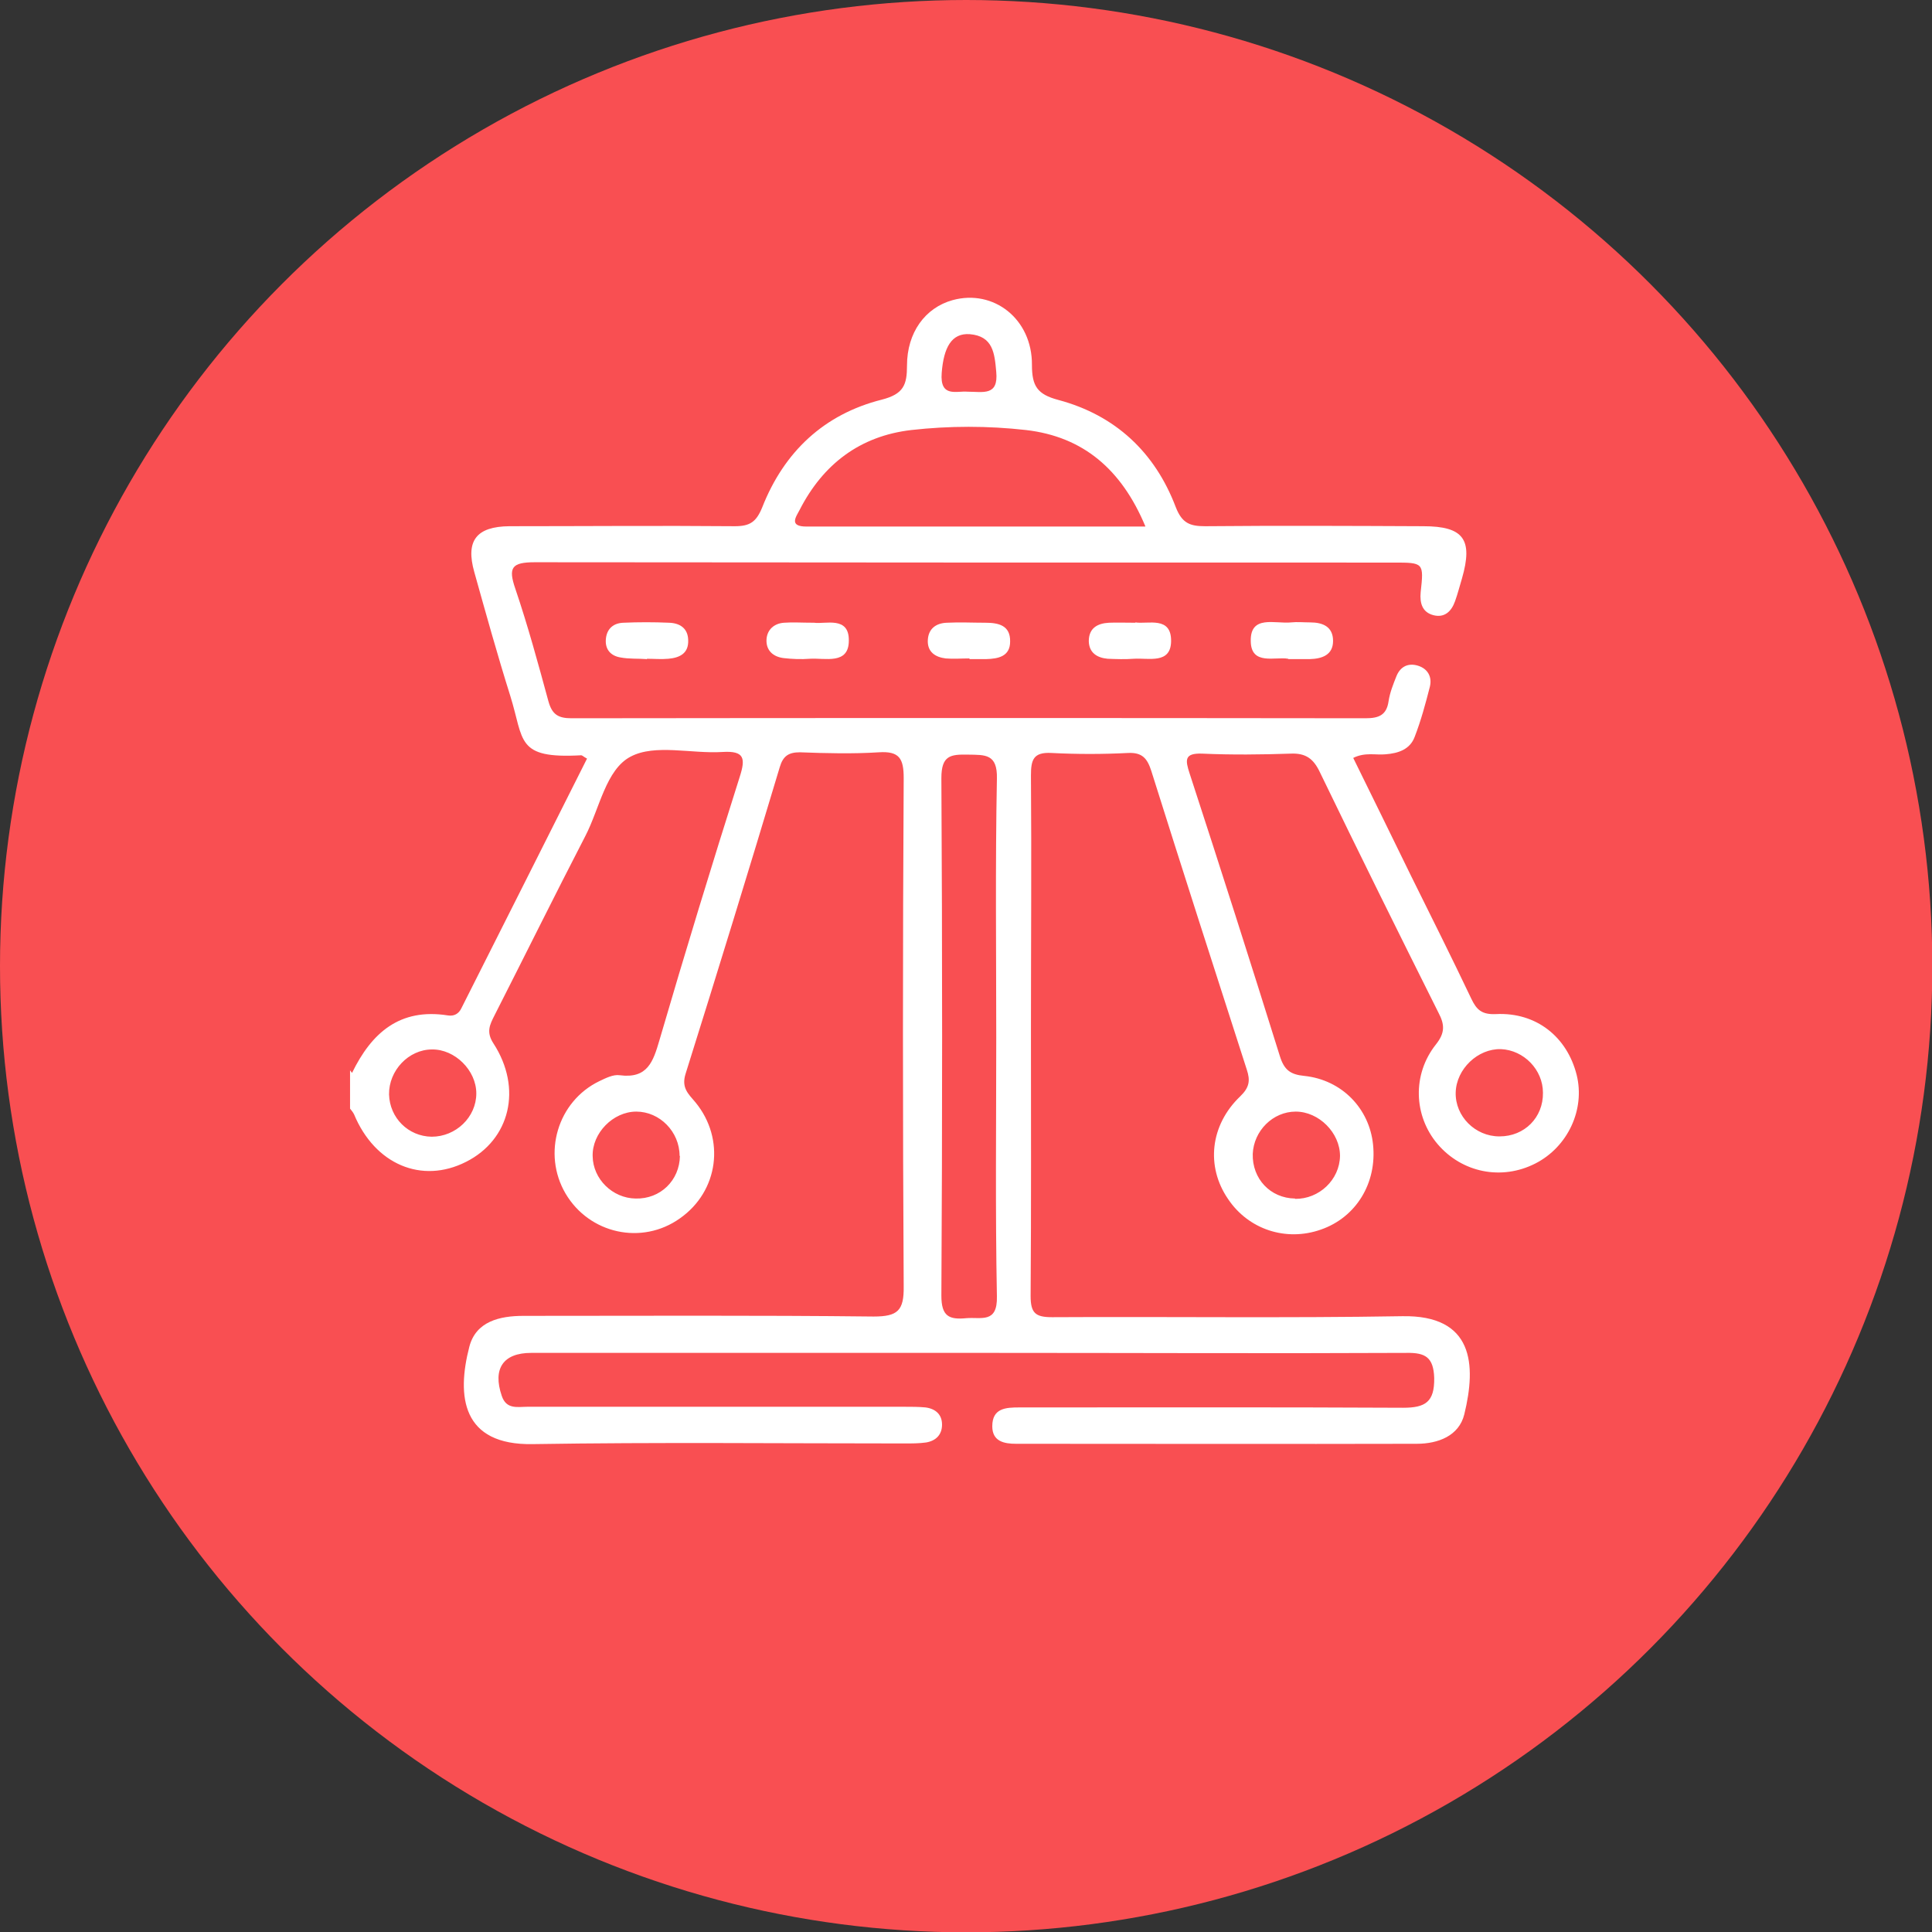
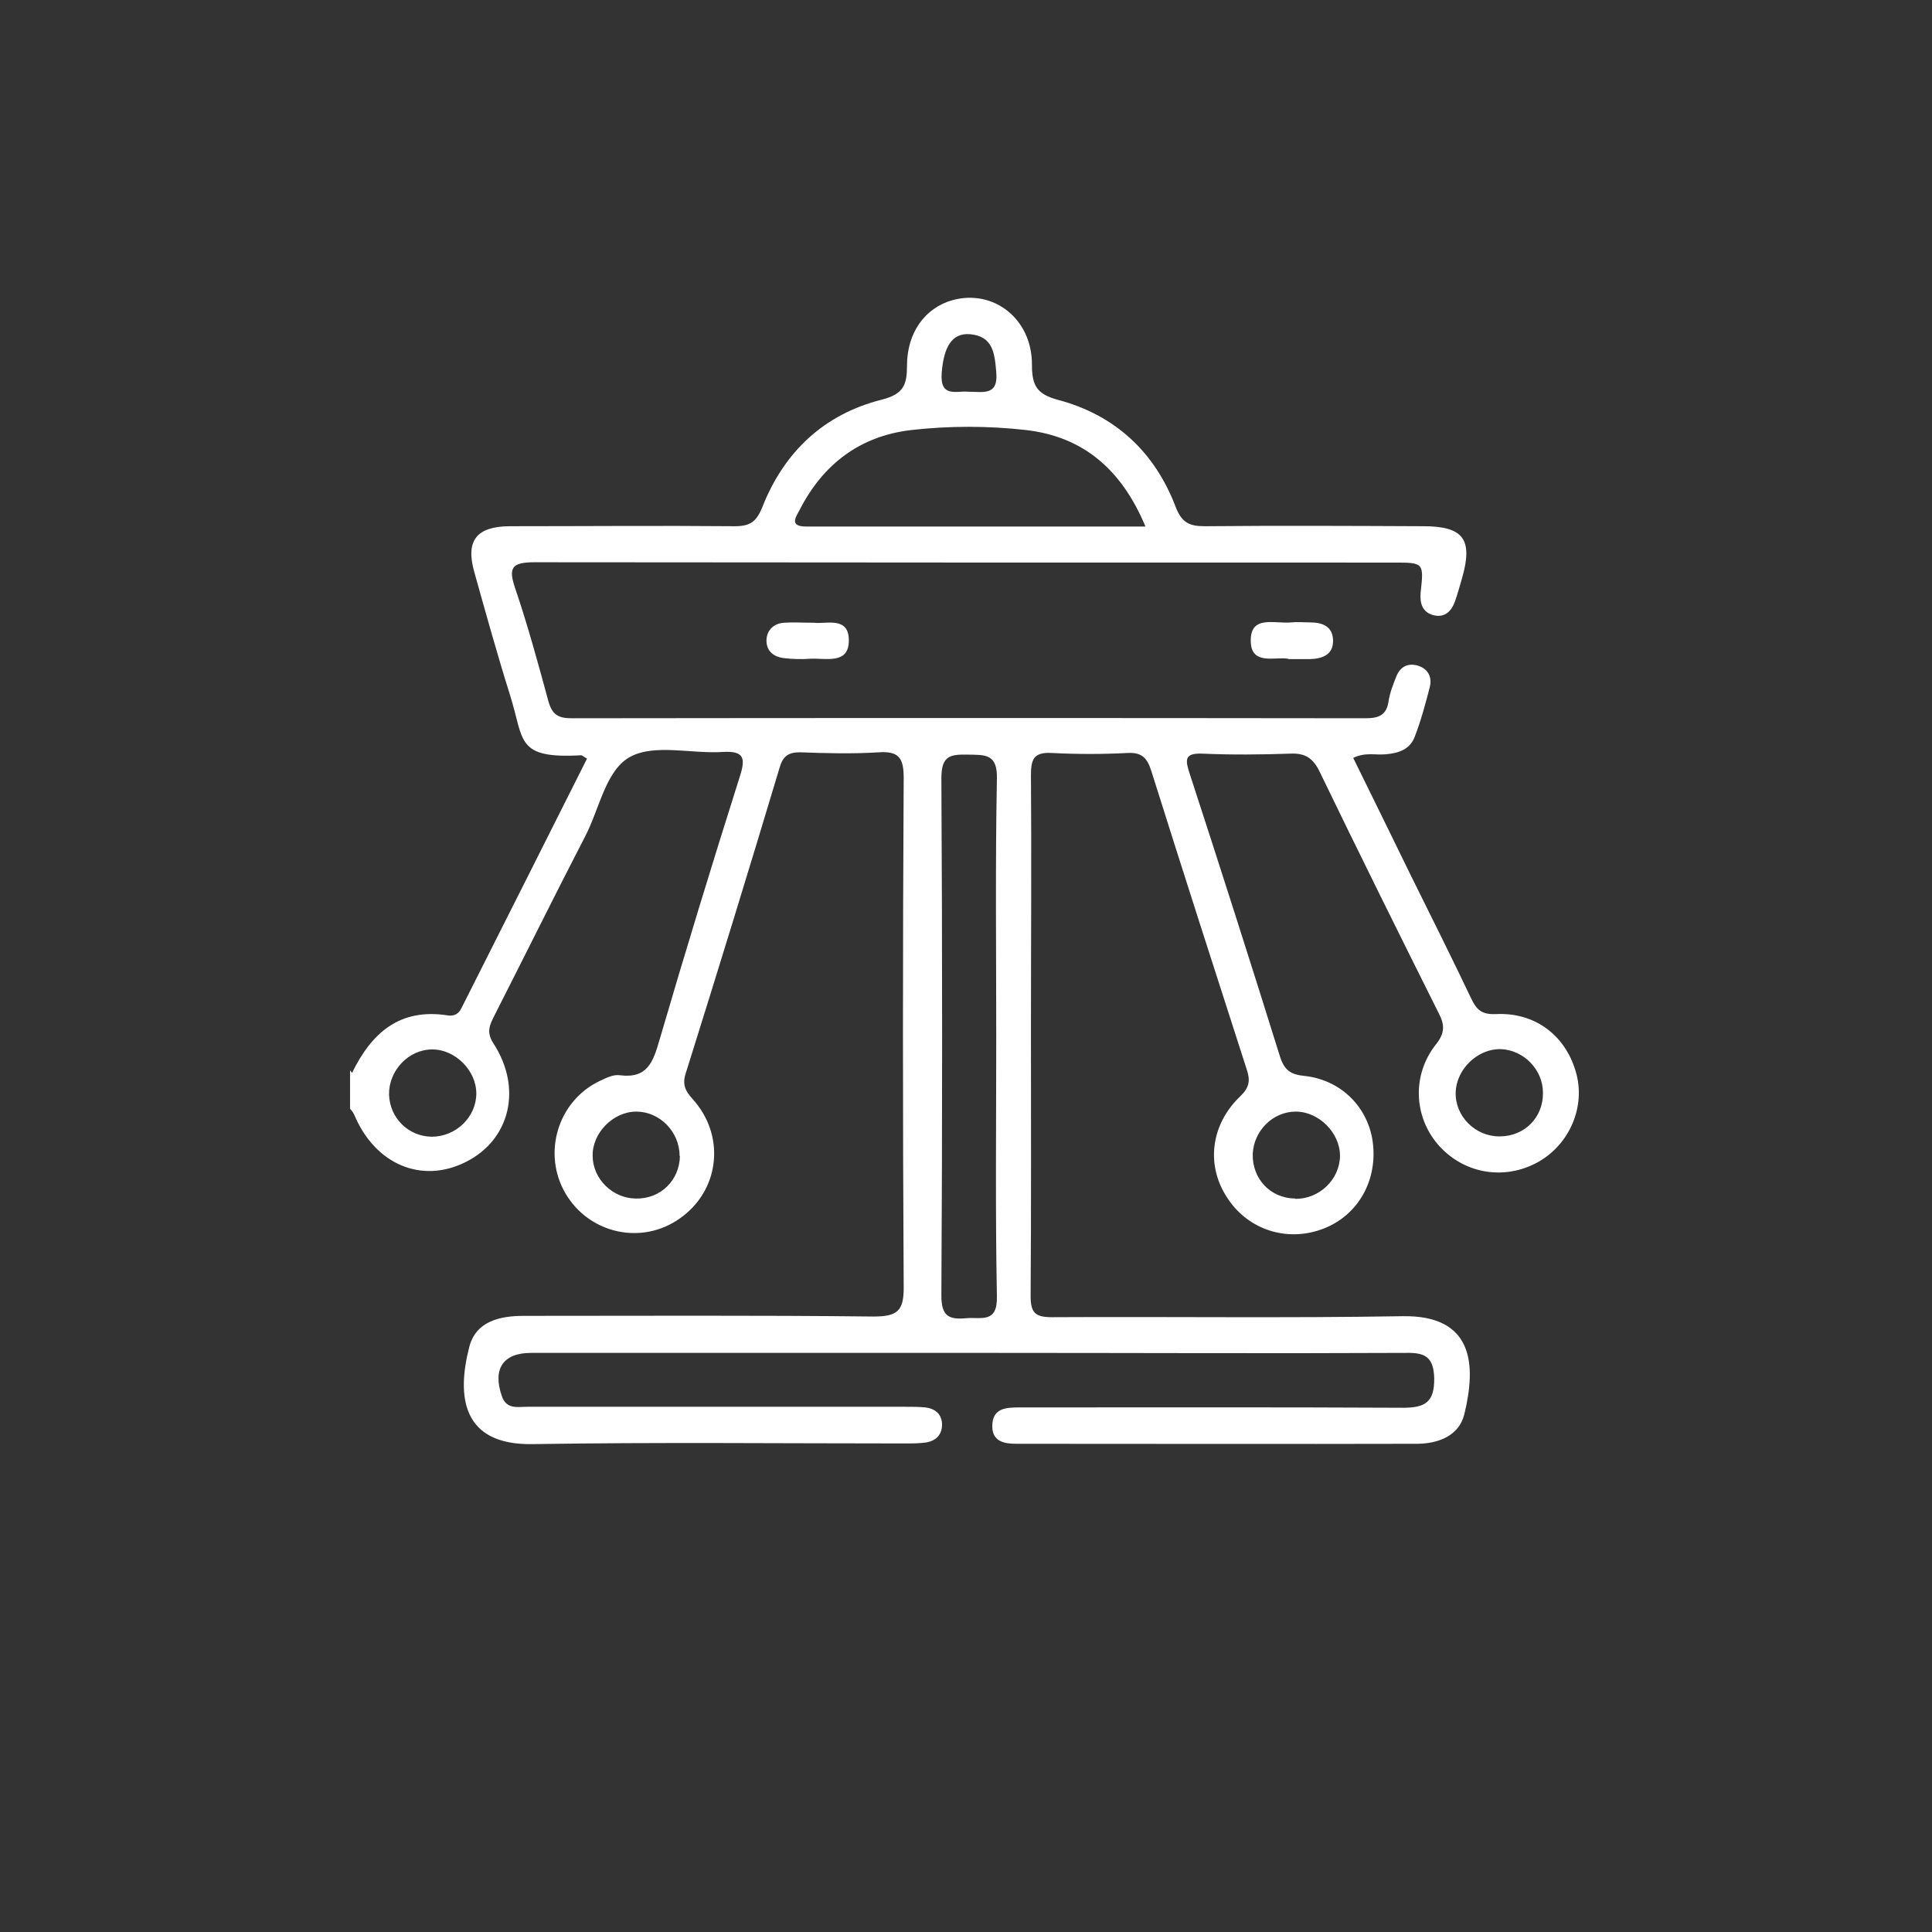
<svg xmlns="http://www.w3.org/2000/svg" id="_Слой_1" viewBox="0 0 58.45 58.45">
  <rect x="0" y="0" width="58.45" height="58.45" fill="#333333" stroke="none" />
  <defs>
    <style>.cls-1{fill:#fff;}.cls-1,.cls-2{stroke-width:0px;}.cls-2{fill:#f94f52;}</style>
  </defs>
-   <circle class="cls-2" cx="29.23" cy="29.23" r="29.23" />
-   <path class="cls-1" d="M10.65,32.46c.59-1.21,1.44-1.97,2.9-1.74.19.03.33-.05.41-.22,1.27-2.52,2.54-5.04,3.8-7.55-.1-.05-.14-.1-.18-.1-1.98.11-1.72-.45-2.14-1.79-.39-1.24-.74-2.5-1.09-3.75-.27-.95.06-1.38,1.06-1.39,2.27,0,4.55-.02,6.82,0,.46,0,.65-.13.83-.57.66-1.68,1.87-2.82,3.62-3.26.66-.17.76-.45.76-1.03,0-1,.55-1.75,1.38-1.98,1.24-.34,2.41.57,2.4,1.96,0,.64.16.89.8,1.06,1.72.46,2.92,1.58,3.55,3.24.19.49.43.58.89.58,2.2-.02,4.4-.01,6.6,0,1.22,0,1.51.4,1.17,1.58-.07.23-.13.47-.21.69-.11.31-.32.51-.66.42-.33-.09-.41-.36-.38-.69.1-.9.09-.9-.82-.9-8.66,0-17.32,0-25.98-.01-.7,0-.81.16-.59.8.38,1.12.69,2.26,1,3.4.11.4.29.52.7.52,8.01-.01,16.01-.01,24.02,0,.4,0,.64-.09.7-.52.04-.26.14-.51.24-.76.12-.29.36-.4.65-.31.29.09.43.33.36.63-.13.51-.27,1.03-.46,1.52-.14.38-.49.5-.88.53-.3.03-.62-.07-.98.11.59,1.2,1.17,2.38,1.75,3.57.61,1.23,1.23,2.47,1.82,3.71.16.34.32.49.75.47,1.22-.06,2.15.69,2.44,1.84.26,1.05-.27,2.18-1.25,2.68-1.02.52-2.22.28-2.96-.59-.72-.85-.77-2.1-.05-3.01.28-.35.27-.6.08-.96-1.21-2.42-2.41-4.84-3.59-7.28-.19-.4-.42-.58-.88-.56-.89.03-1.79.04-2.68,0-.55-.02-.51.2-.38.6.93,2.85,1.84,5.7,2.73,8.55.13.42.32.56.74.6,1.14.12,1.97.99,2.08,2.08.12,1.16-.51,2.2-1.58,2.57-1.05.37-2.19,0-2.81-.93-.67-.98-.54-2.23.37-3.1.28-.27.31-.48.2-.81-.97-3.01-1.94-6.02-2.89-9.04-.12-.37-.27-.56-.7-.54-.77.04-1.55.04-2.32,0-.55-.03-.62.21-.62.68.02,2.54,0,5.08,0,7.62,0,2.71.01,5.42-.01,8.13,0,.52.15.64.65.64,3.53-.02,7.06.03,10.59-.03,2.16-.04,2.25,1.46,1.88,2.97-.16.65-.79.89-1.44.89-4.04.01-8.08,0-12.12,0-.36,0-.72-.07-.72-.53,0-.55.41-.57.82-.57,3.87,0,7.74-.01,11.61.01.68,0,.95-.18.94-.9-.02-.63-.27-.77-.84-.76-4.11.02-8.22,0-12.33,0-4.72,0-9.43,0-14.15,0-.85,0-1.17.48-.89,1.3.14.42.48.33.78.33,3.8,0,7.59,0,11.39,0,.22,0,.44,0,.65.02.3.04.5.21.5.52,0,.31-.19.49-.48.54-.21.03-.43.03-.65.03-3.75,0-7.5-.04-11.25.02-2.15.04-2.31-1.45-1.92-2.95.2-.76.91-.93,1.64-.93,3.53,0,7.06-.02,10.59.02.73,0,.92-.18.91-.91-.03-5.13-.03-10.25,0-15.38,0-.59-.13-.82-.75-.78-.79.05-1.6.03-2.39,0-.34,0-.51.11-.61.45-.93,3.1-1.88,6.19-2.85,9.28-.13.42.08.6.3.86.91,1.11.7,2.69-.47,3.51-1.15.82-2.74.47-3.46-.75-.71-1.21-.24-2.79,1.02-3.4.19-.09.42-.21.62-.18.84.11,1.01-.41,1.2-1.06.78-2.67,1.59-5.32,2.43-7.97.18-.56.14-.79-.52-.75-.94.06-2.04-.25-2.78.14-.75.39-.94,1.57-1.37,2.4-.93,1.8-1.83,3.62-2.75,5.43-.14.28-.26.5-.03.85.88,1.36.5,2.91-.83,3.58-1.34.68-2.76.08-3.39-1.44-.03-.06-.08-.12-.12-.17,0-.39,0-.77,0-1.16ZM30.14,31.39c0-2.61-.03-5.22.02-7.83.02-.76-.36-.72-.87-.73-.53-.01-.81.02-.81.71.03,5.22.03,10.44,0,15.66,0,.62.23.73.75.68.45-.04.95.17.93-.66-.05-2.61-.02-5.22-.02-7.83ZM34.65,15.92c-.72-1.72-1.88-2.71-3.61-2.91-1.15-.13-2.32-.13-3.47,0-1.55.18-2.67,1.03-3.38,2.42-.11.21-.33.5.21.5,3.38,0,6.75,0,10.25,0ZM20.56,34.97c0-.73-.6-1.34-1.31-1.34-.7,0-1.34.65-1.32,1.35.01.69.6,1.27,1.3,1.28.75.02,1.33-.55,1.34-1.29ZM39.18,36.27c.73.01,1.35-.58,1.36-1.3,0-.7-.64-1.34-1.34-1.34-.69,0-1.27.58-1.3,1.28-.02.75.53,1.34,1.28,1.35ZM14.41,33.08c0-.7-.65-1.34-1.34-1.33-.71,0-1.31.64-1.3,1.36.02.71.58,1.27,1.29,1.28.73,0,1.35-.59,1.35-1.31ZM45.37,34.38c.75,0,1.32-.57,1.31-1.32,0-.7-.58-1.29-1.27-1.32-.7-.02-1.35.6-1.37,1.31-.02.72.59,1.33,1.32,1.33ZM29.27,11.85c.47,0,.94.14.87-.6-.05-.57-.1-1.08-.8-1.14-.55-.04-.79.4-.85,1.17-.06.76.45.54.78.57Z" />
+   <path class="cls-1" d="M10.65,32.46c.59-1.21,1.44-1.97,2.9-1.74.19.03.33-.05.41-.22,1.27-2.52,2.54-5.04,3.8-7.55-.1-.05-.14-.1-.18-.1-1.98.11-1.72-.45-2.14-1.79-.39-1.24-.74-2.5-1.09-3.75-.27-.95.06-1.38,1.06-1.39,2.27,0,4.55-.02,6.82,0,.46,0,.65-.13.83-.57.66-1.68,1.87-2.82,3.62-3.26.66-.17.76-.45.76-1.03,0-1,.55-1.75,1.38-1.98,1.24-.34,2.41.57,2.4,1.96,0,.64.16.89.8,1.06,1.72.46,2.92,1.58,3.55,3.24.19.49.43.58.89.58,2.2-.02,4.4-.01,6.6,0,1.22,0,1.51.4,1.17,1.58-.07.23-.13.47-.21.69-.11.31-.32.51-.66.42-.33-.09-.41-.36-.38-.69.1-.9.09-.9-.82-.9-8.66,0-17.32,0-25.98-.01-.7,0-.81.16-.59.8.38,1.12.69,2.26,1,3.4.11.4.29.52.7.52,8.01-.01,16.01-.01,24.02,0,.4,0,.64-.09.7-.52.04-.26.14-.51.24-.76.12-.29.36-.4.65-.31.29.09.43.33.36.63-.13.51-.27,1.03-.46,1.52-.14.38-.49.5-.88.53-.3.03-.62-.07-.98.11.59,1.2,1.17,2.38,1.75,3.57.61,1.23,1.23,2.47,1.82,3.71.16.34.32.49.75.47,1.22-.06,2.15.69,2.44,1.84.26,1.05-.27,2.18-1.25,2.68-1.02.52-2.22.28-2.96-.59-.72-.85-.77-2.1-.05-3.01.28-.35.27-.6.08-.96-1.21-2.42-2.41-4.84-3.59-7.28-.19-.4-.42-.58-.88-.56-.89.03-1.79.04-2.68,0-.55-.02-.51.2-.38.6.93,2.85,1.84,5.7,2.73,8.55.13.42.32.56.74.6,1.14.12,1.97.99,2.08,2.08.12,1.16-.51,2.2-1.58,2.57-1.05.37-2.19,0-2.81-.93-.67-.98-.54-2.23.37-3.1.28-.27.31-.48.2-.81-.97-3.01-1.94-6.02-2.89-9.04-.12-.37-.27-.56-.7-.54-.77.04-1.55.04-2.32,0-.55-.03-.62.21-.62.68.02,2.54,0,5.08,0,7.62,0,2.71.01,5.42-.01,8.13,0,.52.15.64.65.64,3.53-.02,7.06.03,10.59-.03,2.16-.04,2.25,1.46,1.88,2.97-.16.65-.79.89-1.44.89-4.04.01-8.08,0-12.12,0-.36,0-.72-.07-.72-.53,0-.55.41-.57.82-.57,3.87,0,7.74-.01,11.61.01.68,0,.95-.18.94-.9-.02-.63-.27-.77-.84-.76-4.11.02-8.22,0-12.33,0-4.72,0-9.43,0-14.15,0-.85,0-1.17.48-.89,1.3.14.42.48.33.78.33,3.8,0,7.59,0,11.39,0,.22,0,.44,0,.65.02.3.04.5.21.5.52,0,.31-.19.49-.48.54-.21.03-.43.03-.65.03-3.75,0-7.5-.04-11.25.02-2.15.04-2.31-1.45-1.92-2.95.2-.76.91-.93,1.64-.93,3.53,0,7.06-.02,10.59.02.73,0,.92-.18.91-.91-.03-5.13-.03-10.25,0-15.38,0-.59-.13-.82-.75-.78-.79.05-1.6.03-2.39,0-.34,0-.51.11-.61.45-.93,3.1-1.88,6.19-2.85,9.28-.13.42.08.6.3.86.91,1.11.7,2.69-.47,3.51-1.15.82-2.74.47-3.46-.75-.71-1.21-.24-2.79,1.02-3.4.19-.09.42-.21.62-.18.84.11,1.01-.41,1.2-1.06.78-2.67,1.59-5.32,2.43-7.97.18-.56.14-.79-.52-.75-.94.06-2.04-.25-2.78.14-.75.39-.94,1.57-1.37,2.4-.93,1.8-1.83,3.62-2.75,5.43-.14.28-.26.5-.03.85.88,1.36.5,2.91-.83,3.58-1.34.68-2.76.08-3.39-1.44-.03-.06-.08-.12-.12-.17,0-.39,0-.77,0-1.16ZM30.14,31.39c0-2.61-.03-5.22.02-7.83.02-.76-.36-.72-.87-.73-.53-.01-.81.02-.81.71.03,5.22.03,10.44,0,15.66,0,.62.23.73.75.68.45-.04.95.17.93-.66-.05-2.61-.02-5.22-.02-7.83M34.65,15.92c-.72-1.72-1.88-2.71-3.61-2.91-1.15-.13-2.32-.13-3.47,0-1.55.18-2.67,1.03-3.38,2.42-.11.21-.33.5.21.5,3.38,0,6.75,0,10.25,0ZM20.56,34.97c0-.73-.6-1.34-1.31-1.34-.7,0-1.34.65-1.32,1.35.01.69.6,1.27,1.3,1.28.75.02,1.33-.55,1.34-1.29ZM39.18,36.27c.73.01,1.35-.58,1.36-1.3,0-.7-.64-1.34-1.34-1.34-.69,0-1.27.58-1.3,1.28-.02.75.53,1.34,1.28,1.35ZM14.41,33.08c0-.7-.65-1.34-1.34-1.33-.71,0-1.31.64-1.3,1.36.02.71.58,1.27,1.29,1.28.73,0,1.35-.59,1.35-1.31ZM45.37,34.38c.75,0,1.32-.57,1.31-1.32,0-.7-.58-1.29-1.27-1.32-.7-.02-1.35.6-1.37,1.31-.02.72.59,1.33,1.32,1.33ZM29.27,11.85c.47,0,.94.14.87-.6-.05-.57-.1-1.08-.8-1.14-.55-.04-.79.4-.85,1.17-.06.76.45.54.78.57Z" />
  <path class="cls-1" d="M24.63,18.84c.34.05,1.06-.21,1.05.54,0,.74-.72.52-1.18.55-.26.02-.53.01-.79-.02-.33-.04-.54-.24-.52-.57.02-.29.23-.48.53-.5.26-.02.53,0,.92,0Z" />
  <path class="cls-1" d="M38.97,19.93c-.39-.07-1.12.21-1.13-.53-.02-.81.74-.52,1.22-.57.19-.02.38,0,.58,0,.38,0,.69.13.69.56,0,.43-.34.54-.7.55-.19,0-.38,0-.65,0Z" />
-   <path class="cls-1" d="M34.35,18.83c.38.06,1.09-.2,1.08.57-.01.7-.68.5-1.13.53-.26.02-.53.01-.79,0-.32-.03-.56-.18-.57-.53,0-.39.25-.54.61-.56.24-.01.48,0,.8,0Z" />
-   <path class="cls-1" d="M29.33,19.92c-.24,0-.49.02-.72,0-.32-.04-.56-.2-.54-.56.02-.35.26-.51.58-.52.39-.02.77,0,1.16,0,.4,0,.76.08.75.57,0,.45-.36.52-.72.53-.17,0-.34,0-.51,0h0Z" />
-   <path class="cls-1" d="M19.56,19.94c-.26-.02-.53,0-.79-.05-.3-.05-.47-.25-.44-.56.03-.32.24-.48.53-.49.46-.02.92-.02,1.38,0,.32.01.57.16.58.52.02.41-.26.54-.6.57-.22.02-.43,0-.65,0,0,0,0,.01,0,.02Z" />
</svg>